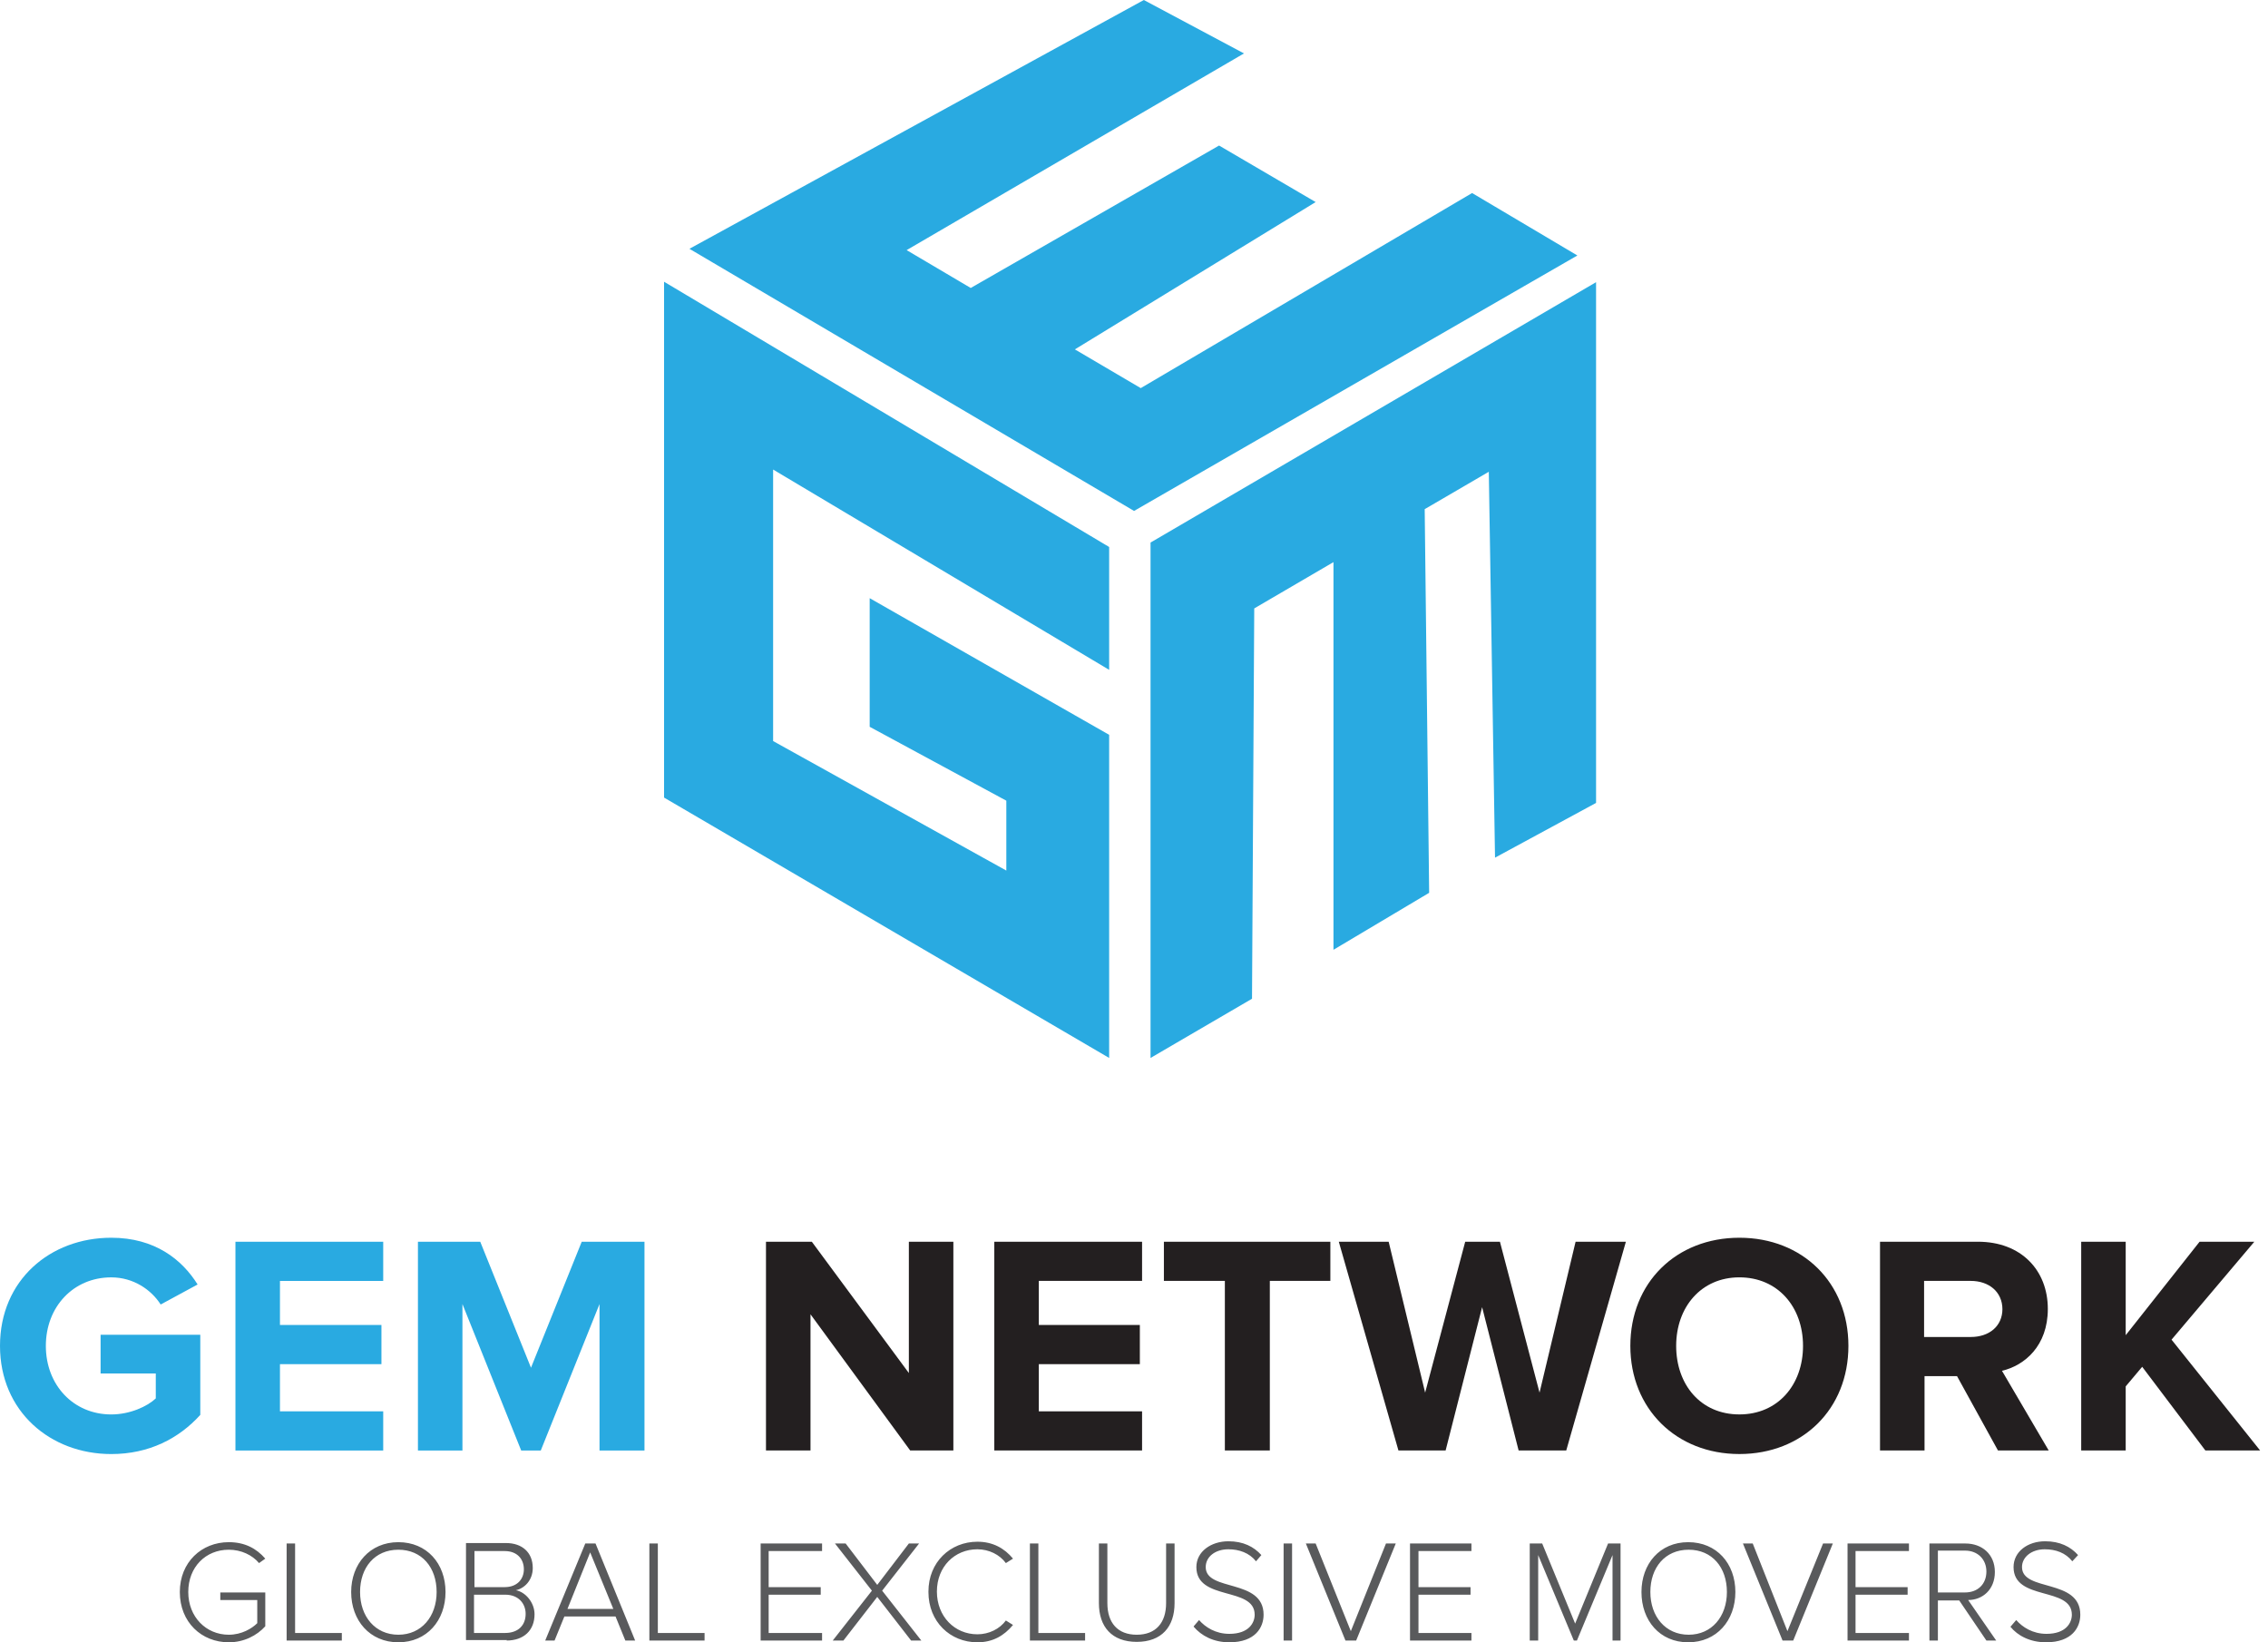
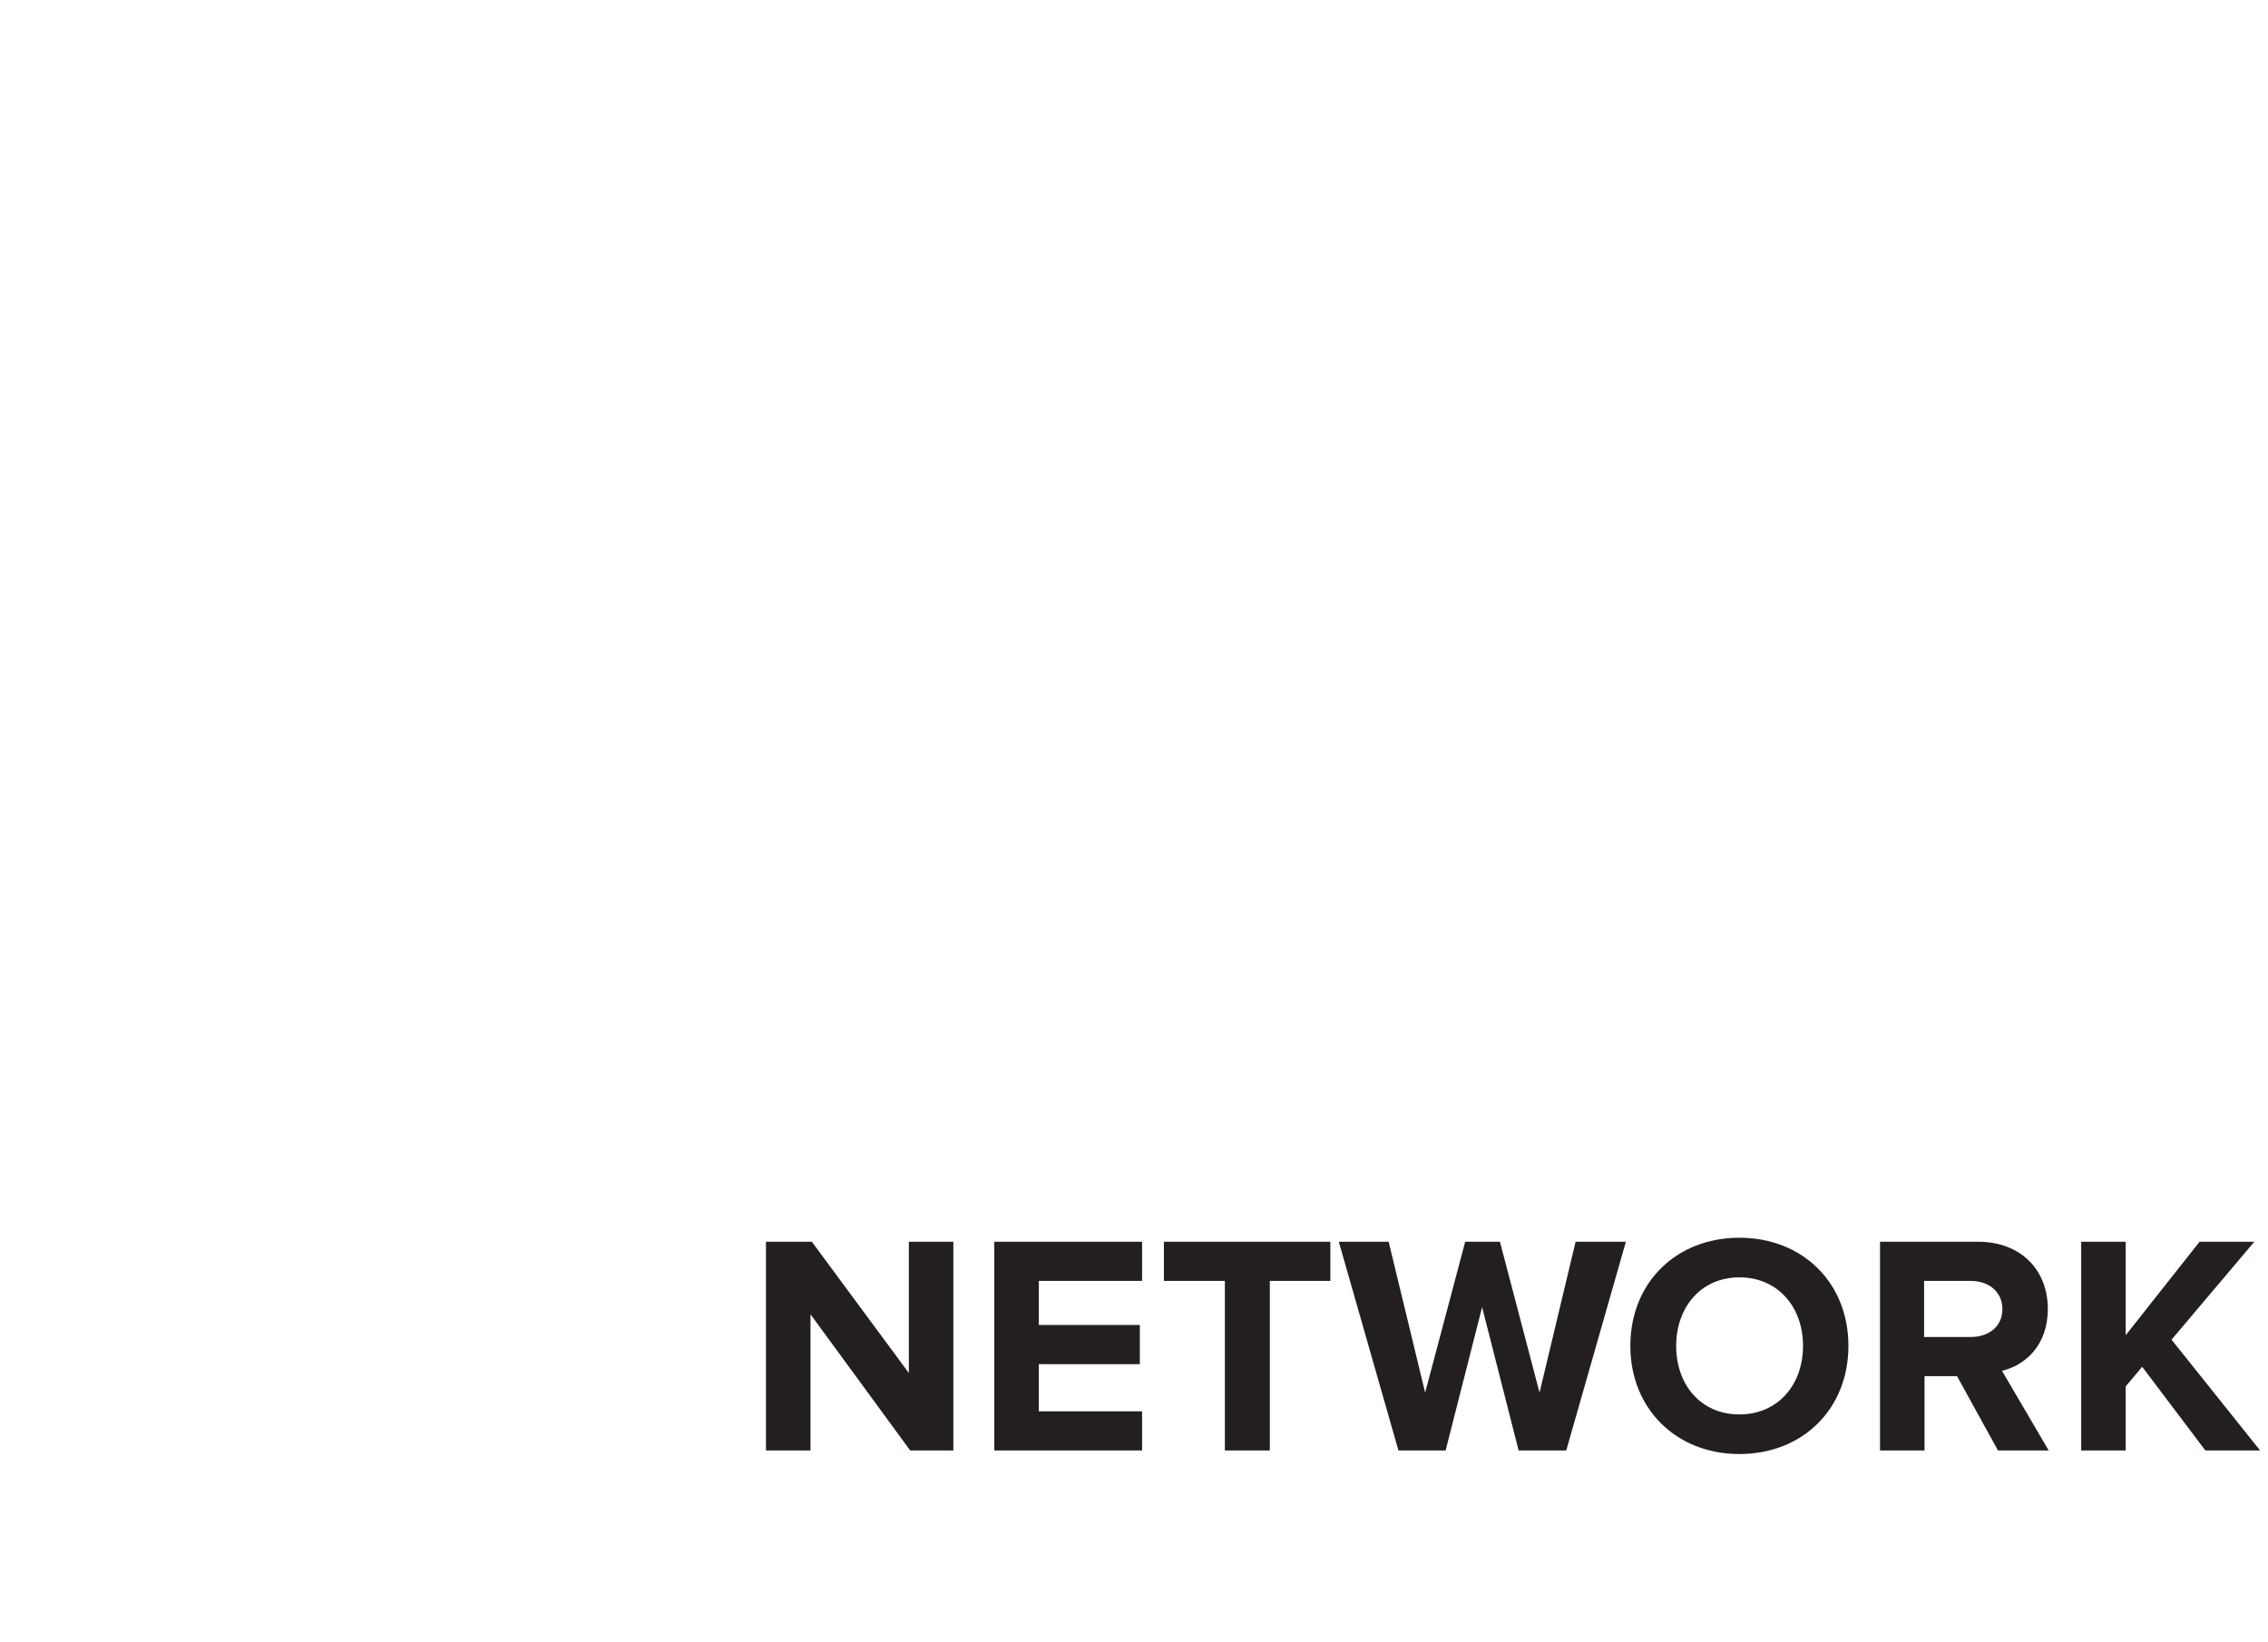
<svg xmlns="http://www.w3.org/2000/svg" width="116" height="84" viewBox="0 0 116 84" fill="none">
-   <path d="M33.964 14.41L56.729 27.977V34.26L39.542 24.016V37.903L51.47 44.527V40.953L44.481 37.174V30.595L56.729 37.584V54.111L33.964 40.794V14.41ZM75.281 9.88L58.345 19.851L54.976 17.87L67.291 10.335L62.351 7.444L49.649 14.729L46.371 12.793L63.626 2.732L58.504 0L35.262 12.725L58.003 26.133L80.677 13.067L75.304 9.88H75.281ZM58.846 27.727V54.111L64.036 51.083L64.15 31.119L68.202 28.751V48.579L73.096 45.665L72.868 26.042L76.147 24.13L76.465 43.867L81.633 41.067V14.433L58.846 27.75V27.727ZM0 68.839C0 65.47 2.572 63.307 5.691 63.307C7.922 63.307 9.311 64.423 10.107 65.698L8.218 66.722C7.74 65.971 6.829 65.334 5.691 65.334C3.756 65.334 2.345 66.836 2.345 68.839C2.345 70.843 3.756 72.345 5.691 72.345C6.647 72.345 7.535 71.935 7.968 71.525V70.251H5.145V68.27H10.244V72.368C9.151 73.574 7.626 74.371 5.691 74.371C2.572 74.371 0 72.186 0 68.839ZM19.6 74.189V72.186H14.319V69.773H19.509V67.769H14.319V65.516H19.6V63.512H12.042V74.189H19.6ZM32.963 74.189V63.512H29.753L27.158 69.955L24.563 63.512H21.376V74.189H23.652V66.699L26.657 74.189H27.659L30.663 66.699V74.189H32.963Z" fill="#29AAE1" />
  <path d="M46.553 74.188L41.454 67.222V74.188H39.177V63.511H41.522L46.485 70.227V63.511H48.761V74.188H46.576H46.553ZM58.413 74.188V72.185H53.132V69.772H58.299V67.768H53.132V65.515H58.413V63.511H50.855V74.188H58.413ZM64.947 74.188V65.515H68.043V63.511H59.529V65.515H62.647V74.188H64.947ZM80.108 74.188L83.158 63.511H80.586L78.742 71.229L76.716 63.511H74.94L72.891 71.229L71.025 63.511H68.475L71.525 74.188H73.938L75.805 66.858L77.672 74.188H80.085H80.108ZM83.386 68.838C83.386 72.048 85.73 74.37 88.963 74.37C92.195 74.37 94.54 72.071 94.54 68.838C94.54 65.606 92.195 63.307 88.963 63.307C85.73 63.307 83.386 65.606 83.386 68.838ZM92.218 68.838C92.218 70.819 90.943 72.344 88.963 72.344C86.982 72.344 85.73 70.819 85.73 68.838C85.73 66.858 87.005 65.333 88.963 65.333C90.921 65.333 92.218 66.835 92.218 68.838ZM104.784 74.188L102.394 70.113C103.555 69.84 104.739 68.838 104.739 66.949C104.739 64.968 103.373 63.511 101.165 63.511H96.156V74.188H98.433V70.386H100.095L102.189 74.188H104.807H104.784ZM102.417 66.949C102.417 67.837 101.734 68.383 100.8 68.383H98.41V65.515H100.8C101.711 65.515 102.417 66.061 102.417 66.972M115.597 74.188L111.067 68.52L115.301 63.511H112.501L108.722 68.292V63.511H106.446V74.188H108.722V70.91L109.565 69.908L112.797 74.188H115.597Z" fill="#231F20" />
-   <path d="M9.197 81.427C9.197 79.902 10.312 78.878 11.701 78.878C12.52 78.878 13.112 79.196 13.568 79.72L13.249 79.948C12.907 79.538 12.338 79.264 11.701 79.264C10.517 79.264 9.629 80.152 9.629 81.427C9.629 82.702 10.54 83.612 11.701 83.612C12.361 83.612 12.884 83.294 13.158 83.021V81.837H11.268V81.45H13.568V83.18C13.135 83.658 12.475 83.999 11.701 83.999C10.312 83.999 9.197 82.975 9.197 81.427ZM17.483 83.909V83.522H15.093V78.946H14.66V83.909H17.483ZM17.961 81.427C17.961 82.884 18.917 83.999 20.374 83.999C21.831 83.999 22.787 82.884 22.787 81.427C22.787 79.97 21.831 78.878 20.374 78.878C18.917 78.878 17.961 79.993 17.961 81.427ZM22.332 81.427C22.332 82.679 21.558 83.612 20.374 83.612C19.19 83.612 18.416 82.679 18.416 81.427C18.416 80.175 19.168 79.264 20.374 79.264C21.581 79.264 22.332 80.175 22.332 81.427ZM25.906 83.909C26.794 83.909 27.34 83.385 27.34 82.565C27.34 81.974 26.885 81.427 26.384 81.336C26.816 81.245 27.249 80.835 27.249 80.198C27.249 79.401 26.703 78.923 25.883 78.923H23.834V83.886H25.928L25.906 83.909ZM26.794 80.266C26.794 80.767 26.452 81.177 25.815 81.177H24.267V79.333H25.815C26.452 79.333 26.794 79.743 26.794 80.266ZM26.885 82.543C26.885 83.135 26.498 83.522 25.837 83.522H24.244V81.564H25.837C26.543 81.564 26.885 82.042 26.885 82.543ZM32.485 83.909L30.459 78.946H29.935L27.886 83.909H28.364L28.865 82.679H31.483L31.984 83.909H32.462H32.485ZM31.369 82.292H29.024L30.185 79.401L31.369 82.292ZM36.036 83.909V83.522H33.646V78.946H33.213V83.909H36.036ZM42.046 83.909V83.522H39.314V81.564H41.977V81.177H39.314V79.333H42.046V78.946H38.904V83.909H42.046ZM47.122 83.909L45.119 81.359L47.008 78.946H46.485L44.868 81.063L43.252 78.946H42.706L44.595 81.359L42.592 83.909H43.138L44.868 81.678L46.599 83.909H47.122ZM47.486 81.427C47.486 82.952 48.602 83.999 49.99 83.999C50.787 83.999 51.356 83.658 51.812 83.112L51.447 82.884C51.129 83.317 50.582 83.59 49.99 83.59C48.829 83.59 47.919 82.679 47.919 81.404C47.919 80.13 48.829 79.242 49.99 79.242C50.582 79.242 51.129 79.515 51.447 79.948L51.812 79.72C51.379 79.196 50.787 78.855 49.99 78.855C48.602 78.855 47.486 79.902 47.486 81.404M55.499 83.909V83.522H53.109V78.946H52.676V83.909H55.499ZM56.205 81.996C56.205 83.203 56.865 83.977 58.14 83.977C59.415 83.977 60.075 83.203 60.075 81.996V78.946H59.642V81.996C59.642 82.998 59.119 83.612 58.14 83.612C57.161 83.612 56.638 82.998 56.638 81.996V78.946H56.205V81.996ZM61.054 83.203C61.441 83.658 62.055 83.999 62.875 83.999C64.218 83.999 64.628 83.225 64.628 82.588C64.628 80.722 61.668 81.427 61.668 80.152C61.668 79.629 62.147 79.242 62.829 79.242C63.376 79.242 63.899 79.424 64.241 79.856L64.514 79.538C64.127 79.105 63.581 78.832 62.829 78.832C61.942 78.832 61.19 79.356 61.19 80.152C61.19 81.905 64.172 81.131 64.172 82.588C64.172 82.998 63.877 83.567 62.875 83.567C62.169 83.567 61.646 83.225 61.327 82.861L61.054 83.18M65.652 83.909H66.085V78.946H65.652V83.909ZM69.363 83.909L71.389 78.946H70.888L69.09 83.43L67.291 78.946H66.79L68.816 83.909H69.34H69.363ZM75.259 83.909V83.522H72.55V81.564H75.213V81.177H72.55V79.333H75.259V78.946H72.117V83.909H75.259ZM82.885 83.909V78.946H82.247L80.563 83.043L78.878 78.946H78.241V83.909H78.673V79.538L80.495 83.909H80.654L82.475 79.538V83.909H82.907H82.885ZM83.955 81.427C83.955 82.884 84.888 83.999 86.345 83.999C87.802 83.999 88.758 82.884 88.758 81.427C88.758 79.97 87.802 78.878 86.345 78.878C84.888 78.878 83.955 79.993 83.955 81.427ZM88.325 81.427C88.325 82.679 87.551 83.612 86.368 83.612C85.184 83.612 84.41 82.679 84.41 81.427C84.41 80.175 85.161 79.264 86.368 79.264C87.574 79.264 88.325 80.175 88.325 81.427ZM91.717 83.909L93.743 78.946H93.243L91.421 83.43L89.646 78.946H89.145L91.171 83.909H91.695H91.717ZM97.636 83.909V83.522H94.904V81.564H97.568V81.177H94.904V79.333H97.636V78.946H94.495V83.909H97.636ZM102.098 83.909L100.664 81.837C101.392 81.837 102.03 81.313 102.03 80.403C102.03 79.492 101.369 78.946 100.527 78.946H98.683V83.909H99.116V81.86H100.208L101.597 83.909H102.098ZM101.597 80.38C101.597 81.017 101.164 81.45 100.504 81.45H99.116V79.31H100.504C101.164 79.31 101.597 79.765 101.597 80.38ZM102.826 83.203C103.191 83.658 103.828 83.999 104.647 83.999C105.991 83.999 106.4 83.225 106.4 82.588C106.4 80.722 103.418 81.427 103.418 80.152C103.418 79.629 103.919 79.242 104.579 79.242C105.148 79.242 105.649 79.424 105.991 79.856L106.286 79.538C105.899 79.105 105.353 78.832 104.602 78.832C103.714 78.832 102.986 79.356 102.986 80.152C102.986 81.905 105.968 81.131 105.968 82.588C105.968 82.998 105.672 83.567 104.67 83.567C103.964 83.567 103.441 83.225 103.122 82.861L102.849 83.18" fill="#595A5C" />
</svg>